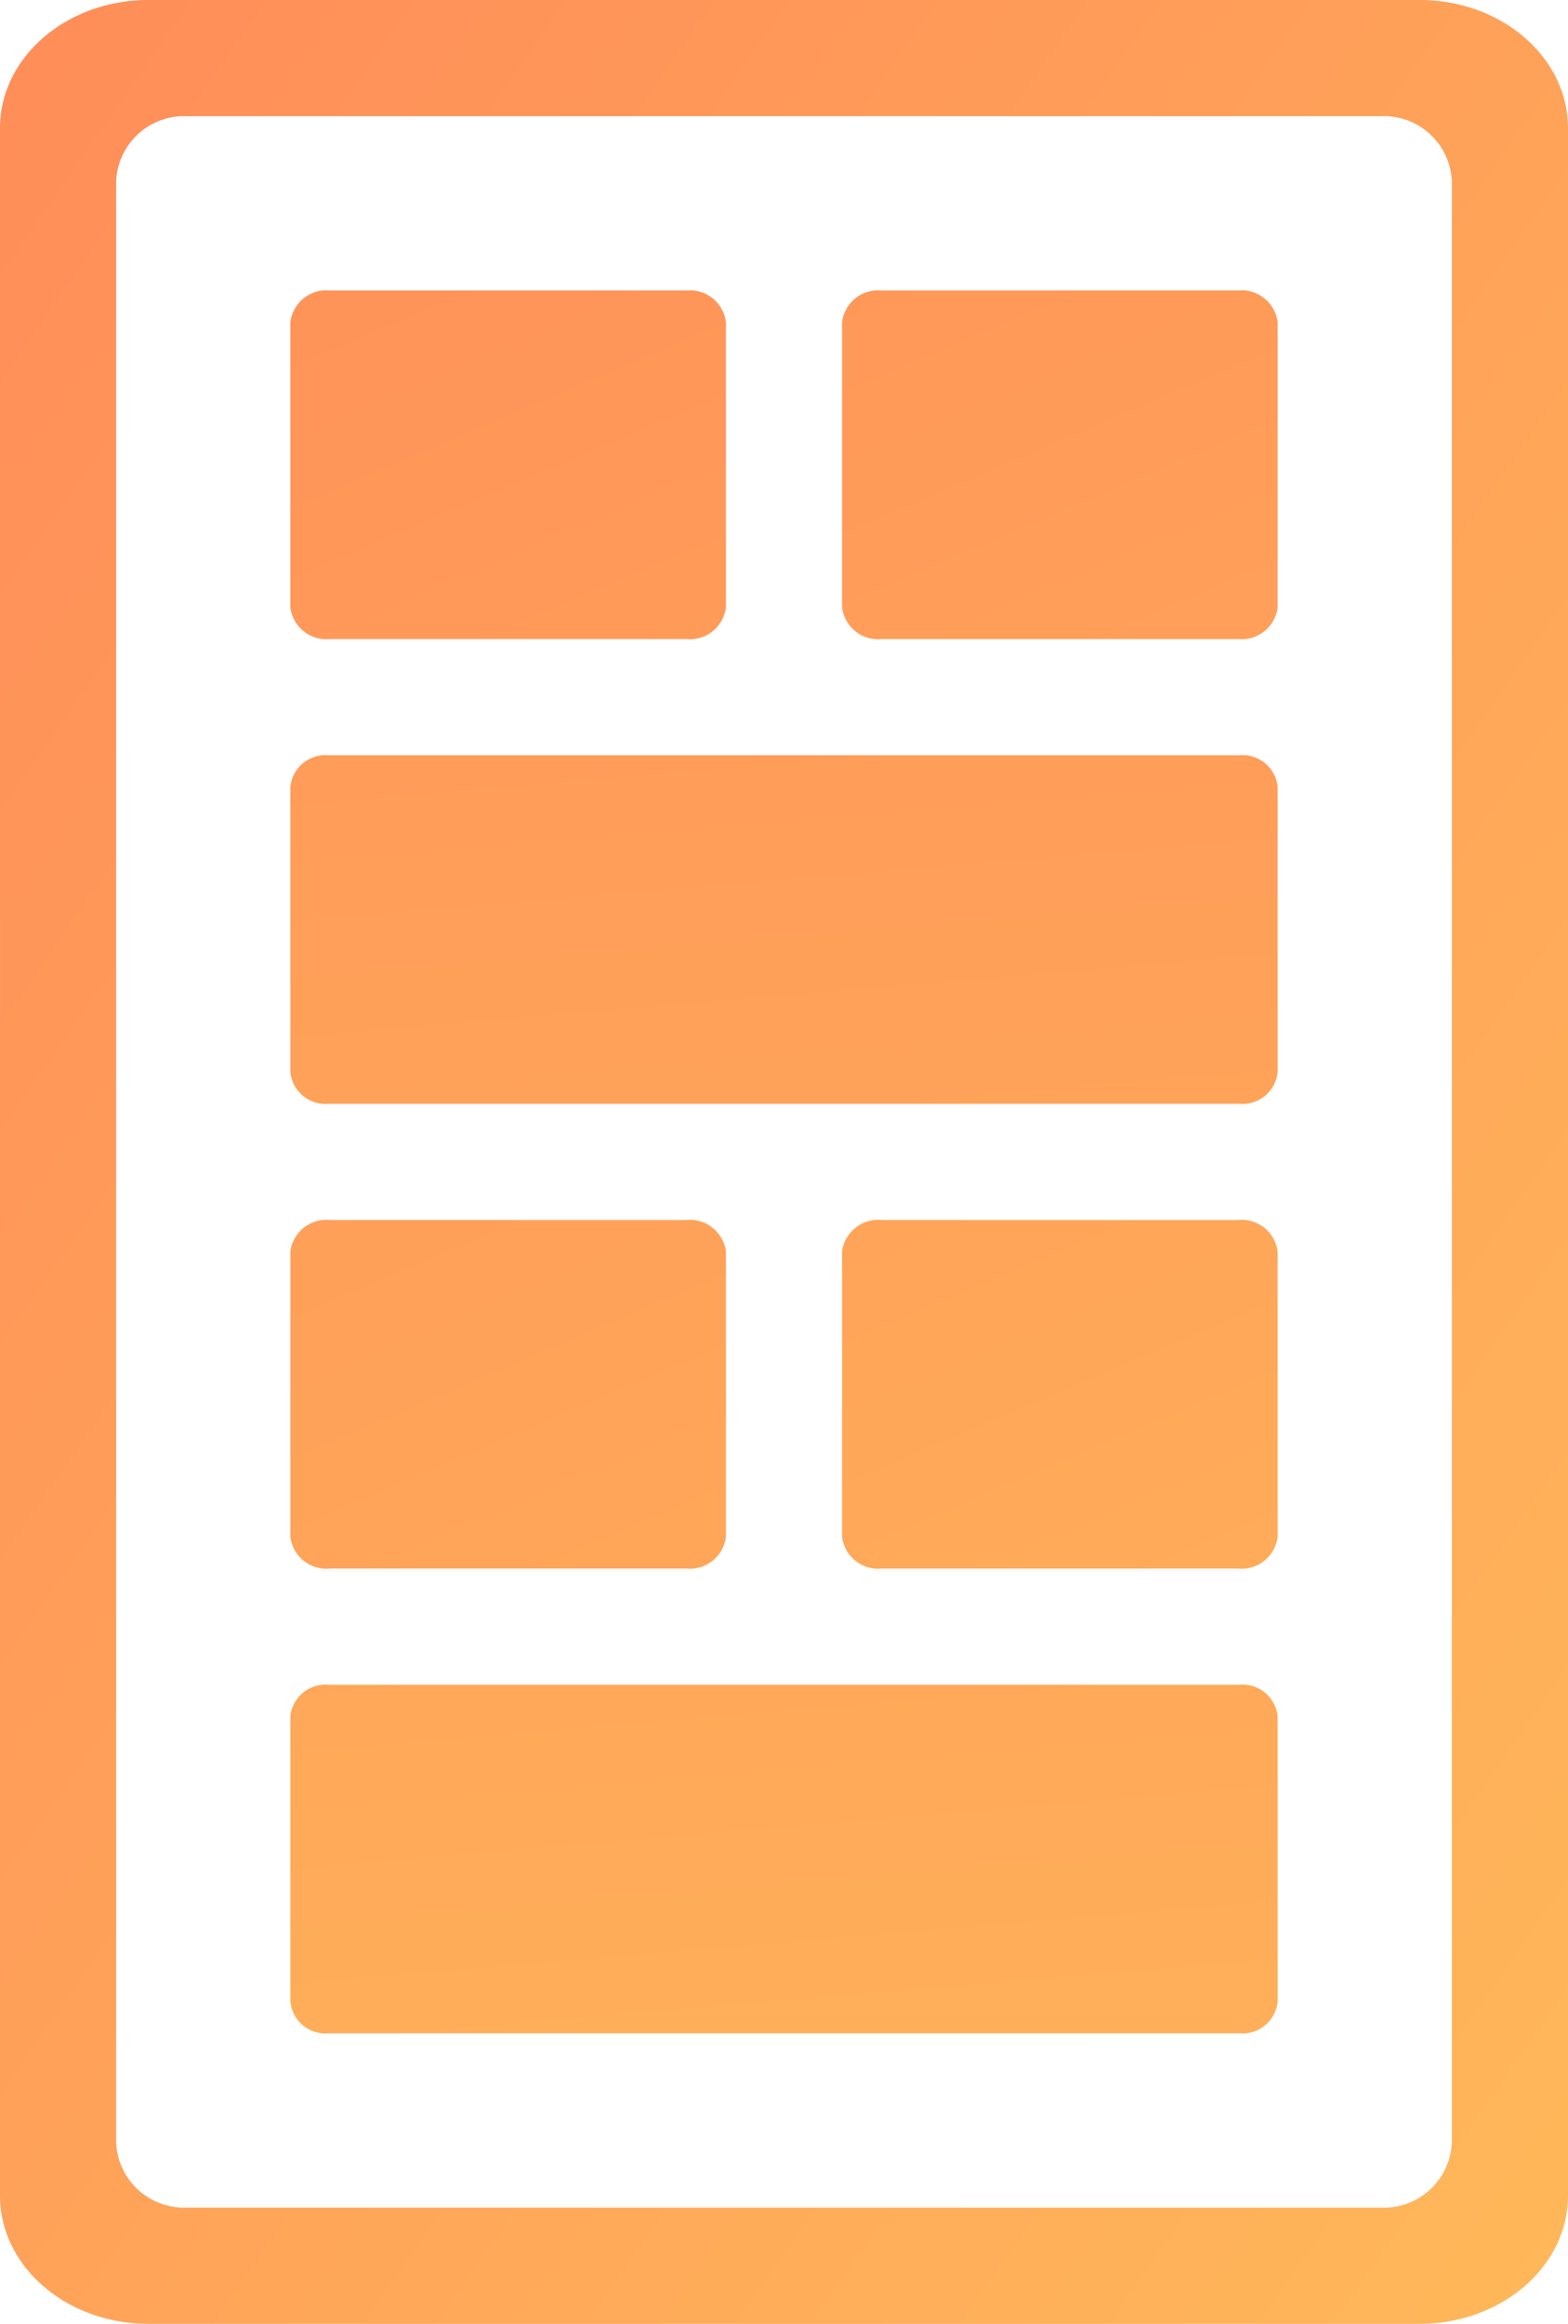
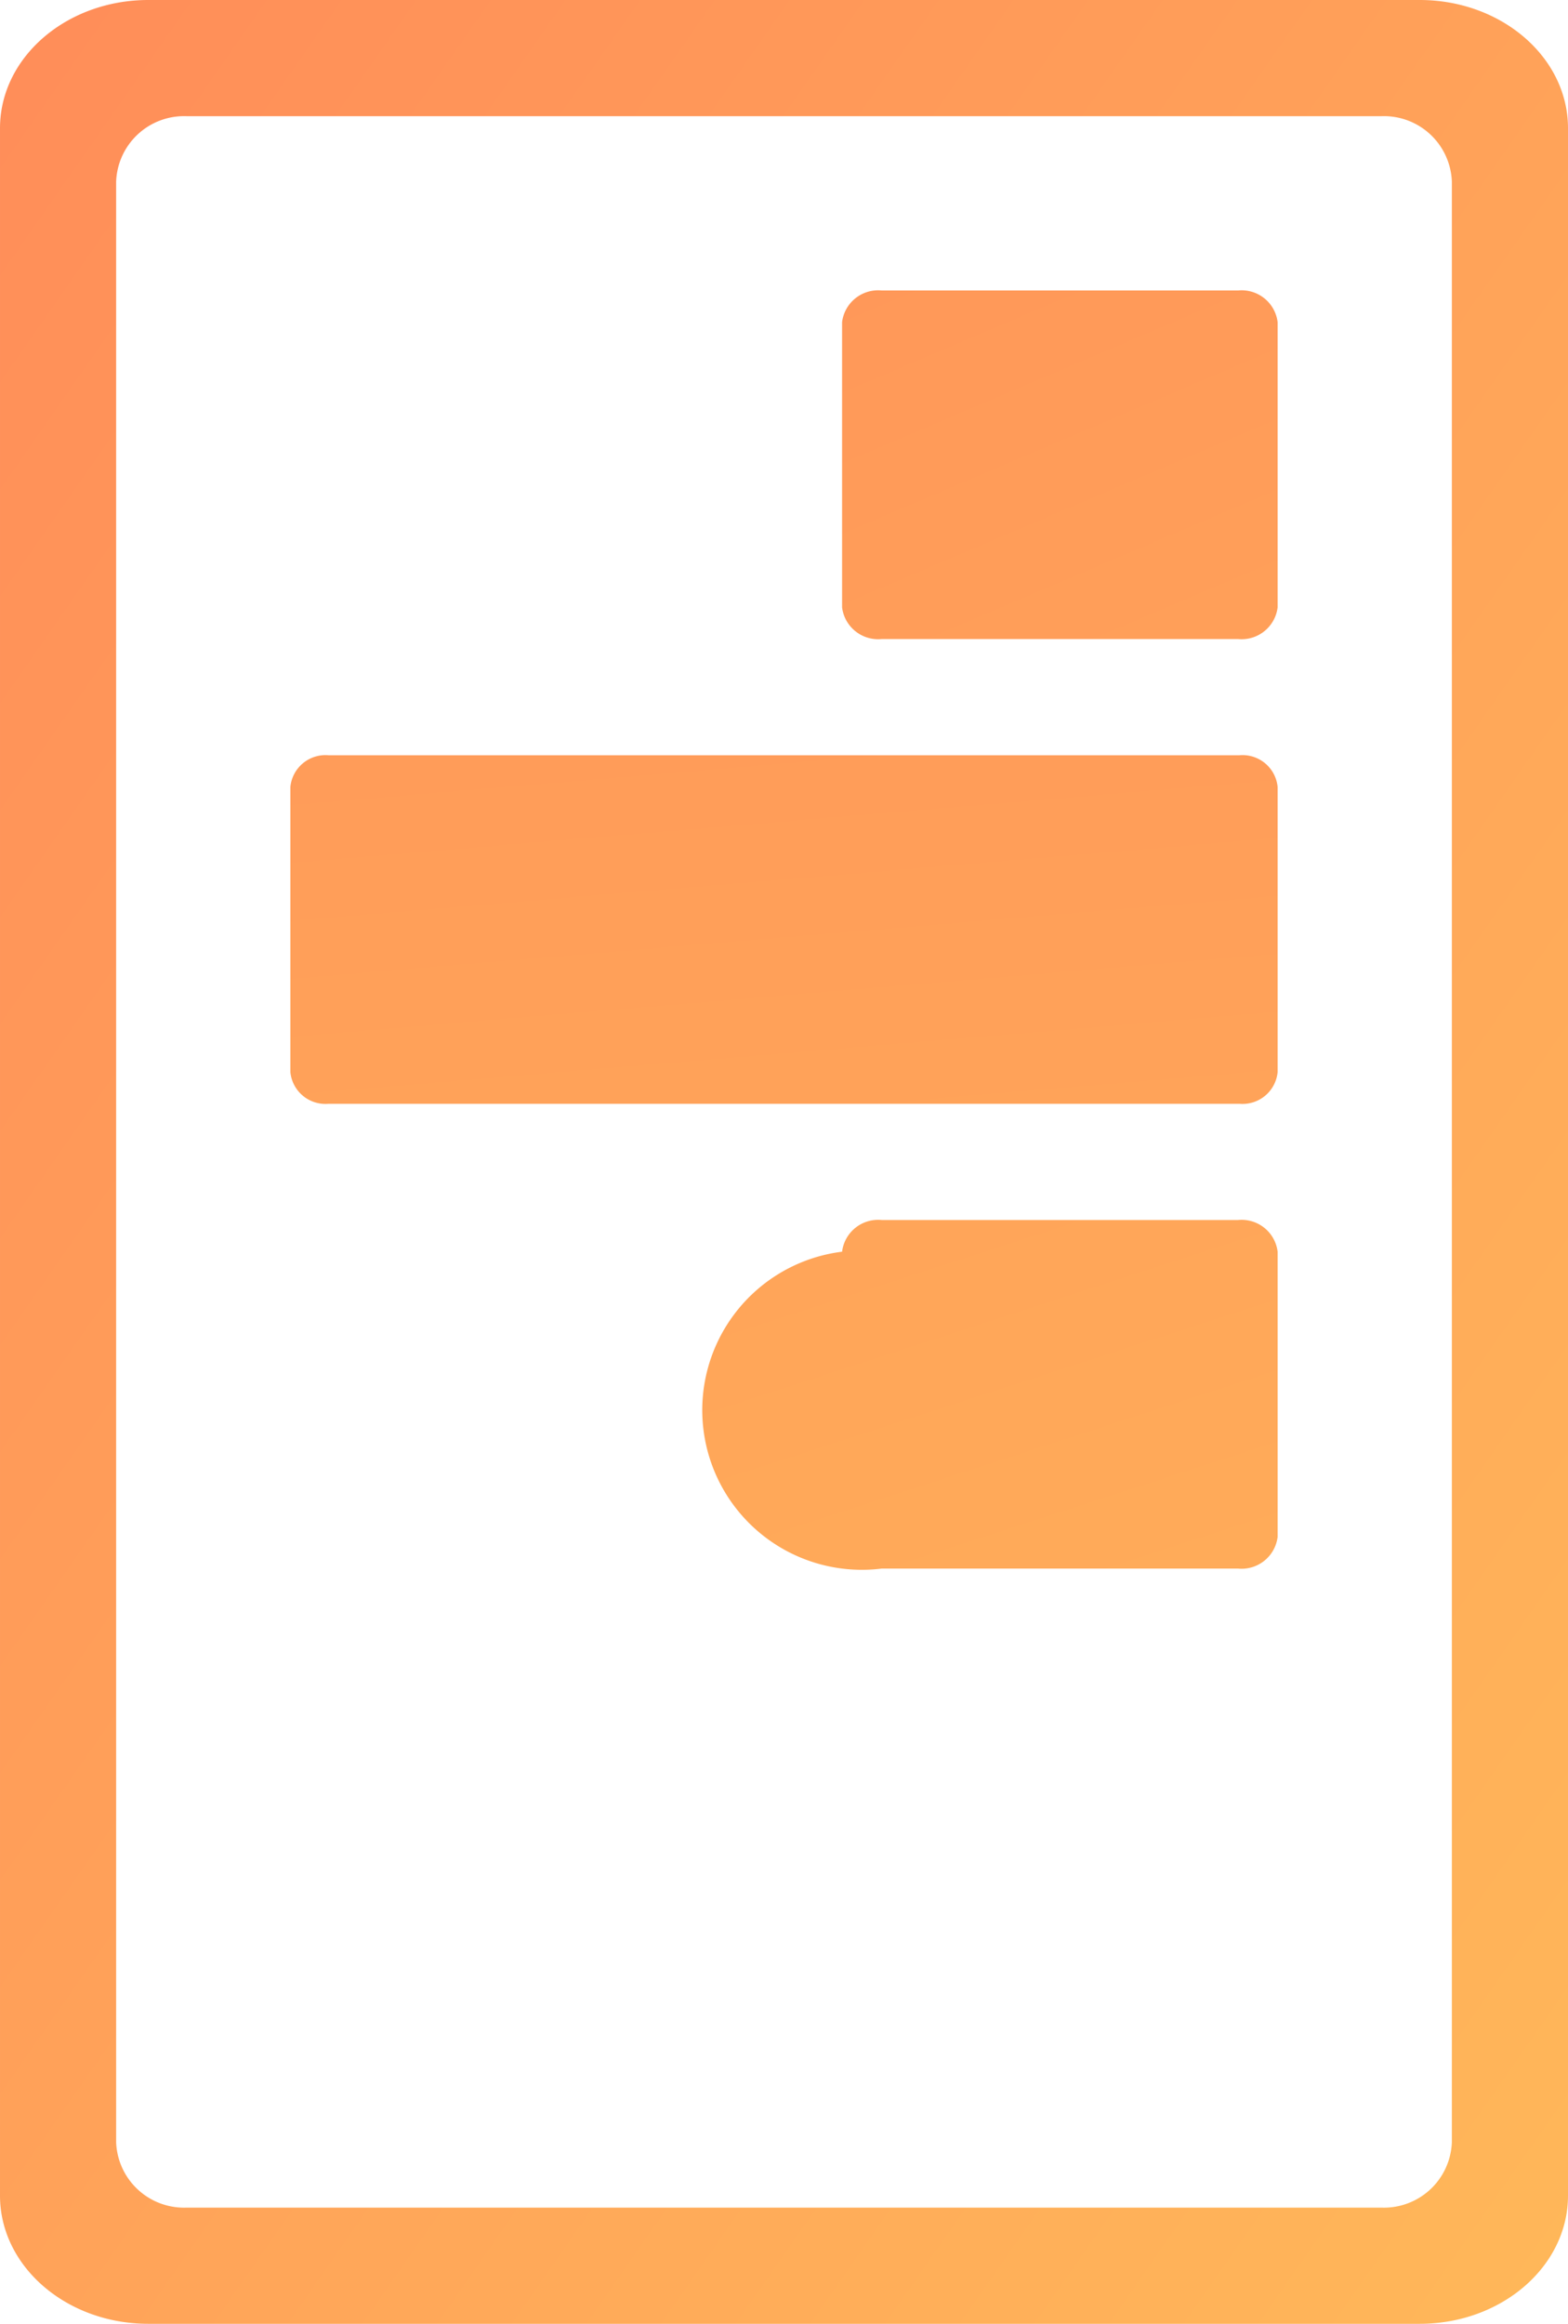
<svg xmlns="http://www.w3.org/2000/svg" xmlns:xlink="http://www.w3.org/1999/xlink" width="54" height="80" viewBox="0 0 54 80">
  <defs>
    <linearGradient id="linear-gradient" x1="2.195" y1="3.668" x2="-1.26" y2="-2.79" gradientUnits="objectBoundingBox">
      <stop offset="0" stop-color="#ffb759" />
      <stop offset="1" stop-color="#ff8e59" />
    </linearGradient>
    <linearGradient id="linear-gradient-2" x1="1.804" y1="2.936" x2="-1.652" y2="-3.522" xlink:href="#linear-gradient" />
    <linearGradient id="linear-gradient-3" x1="0.944" y1="2.381" x2="-0.58" y2="-4.077" xlink:href="#linear-gradient" />
    <linearGradient id="linear-gradient-4" x1="3.181" y1="5.511" x2="-0.275" y2="-0.948" xlink:href="#linear-gradient" />
    <linearGradient id="linear-gradient-5" x1="2.789" y1="4.779" x2="-0.666" y2="-1.679" xlink:href="#linear-gradient" />
    <linearGradient id="linear-gradient-6" x1="1.379" y1="4.223" x2="-0.146" y2="-2.235" xlink:href="#linear-gradient" />
    <linearGradient id="linear-gradient-7" x1="0.985" y1="0.989" x2="0.025" y2="0.021" xlink:href="#linear-gradient" />
  </defs>
  <g id="组_471" data-name="组 471" transform="translate(864 388)">
-     <path id="路径_76" data-name="路径 76" d="M-852.636-334h12.272A1.25,1.25,0,0,0-839-335.091v-9.818A1.25,1.25,0,0,0-840.364-346h-12.272A1.251,1.251,0,0,0-854-344.909v9.818A1.251,1.251,0,0,0-852.636-334Z" fill="url(#linear-gradient)" />
-     <path id="路径_77" data-name="路径 77" d="M-821.364-346h-12.272A1.251,1.251,0,0,0-835-344.909v9.818A1.251,1.251,0,0,0-833.636-334h12.272A1.25,1.25,0,0,0-820-335.091v-9.818A1.25,1.25,0,0,0-821.364-346Z" fill="url(#linear-gradient-2)" />
-     <path id="路径_78" data-name="路径 78" d="M-821.308-330h-31.384A1.214,1.214,0,0,0-854-328.909v9.818A1.214,1.214,0,0,0-852.692-318h31.384A1.214,1.214,0,0,0-820-319.091v-9.818A1.214,1.214,0,0,0-821.308-330Z" fill="url(#linear-gradient-3)" />
-     <path id="路径_79" data-name="路径 79" d="M-852.636-366h12.272A1.25,1.25,0,0,0-839-367.091v-9.818A1.25,1.25,0,0,0-840.364-378h-12.272A1.251,1.251,0,0,0-854-376.909v9.818A1.251,1.251,0,0,0-852.636-366Z" fill="url(#linear-gradient-4)" />
+     <path id="路径_77" data-name="路径 77" d="M-821.364-346h-12.272A1.251,1.251,0,0,0-835-344.909A1.251,1.251,0,0,0-833.636-334h12.272A1.25,1.25,0,0,0-820-335.091v-9.818A1.25,1.25,0,0,0-821.364-346Z" fill="url(#linear-gradient-2)" />
    <path id="路径_80" data-name="路径 80" d="M-821.364-378h-12.272A1.251,1.251,0,0,0-835-376.909v9.818A1.251,1.251,0,0,0-833.636-366h12.272A1.25,1.25,0,0,0-820-367.091v-9.818A1.25,1.25,0,0,0-821.364-378Z" fill="url(#linear-gradient-5)" />
    <path id="路径_81" data-name="路径 81" d="M-821.308-362h-31.384A1.214,1.214,0,0,0-854-360.909v9.818A1.214,1.214,0,0,0-852.692-350h31.384A1.214,1.214,0,0,0-820-351.091v-9.818A1.214,1.214,0,0,0-821.308-362Z" fill="url(#linear-gradient-6)" />
    <path id="路径_82" data-name="路径 82" d="M-815.107-388h-43.785c-2.821,0-5.108,1.976-5.108,4.414v71.172c0,2.438,2.287,4.414,5.108,4.414h43.785c2.82,0,5.107-1.976,5.107-4.414v-71.172C-810-386.024-812.287-388-815.107-388ZM-814-314.25a2.34,2.34,0,0,1-2.421,2.25h-41.158A2.34,2.34,0,0,1-860-314.25v-67.5a2.34,2.34,0,0,1,2.421-2.25h41.158A2.34,2.34,0,0,1-814-381.75Z" fill="url(#linear-gradient-7)" />
  </g>
</svg>